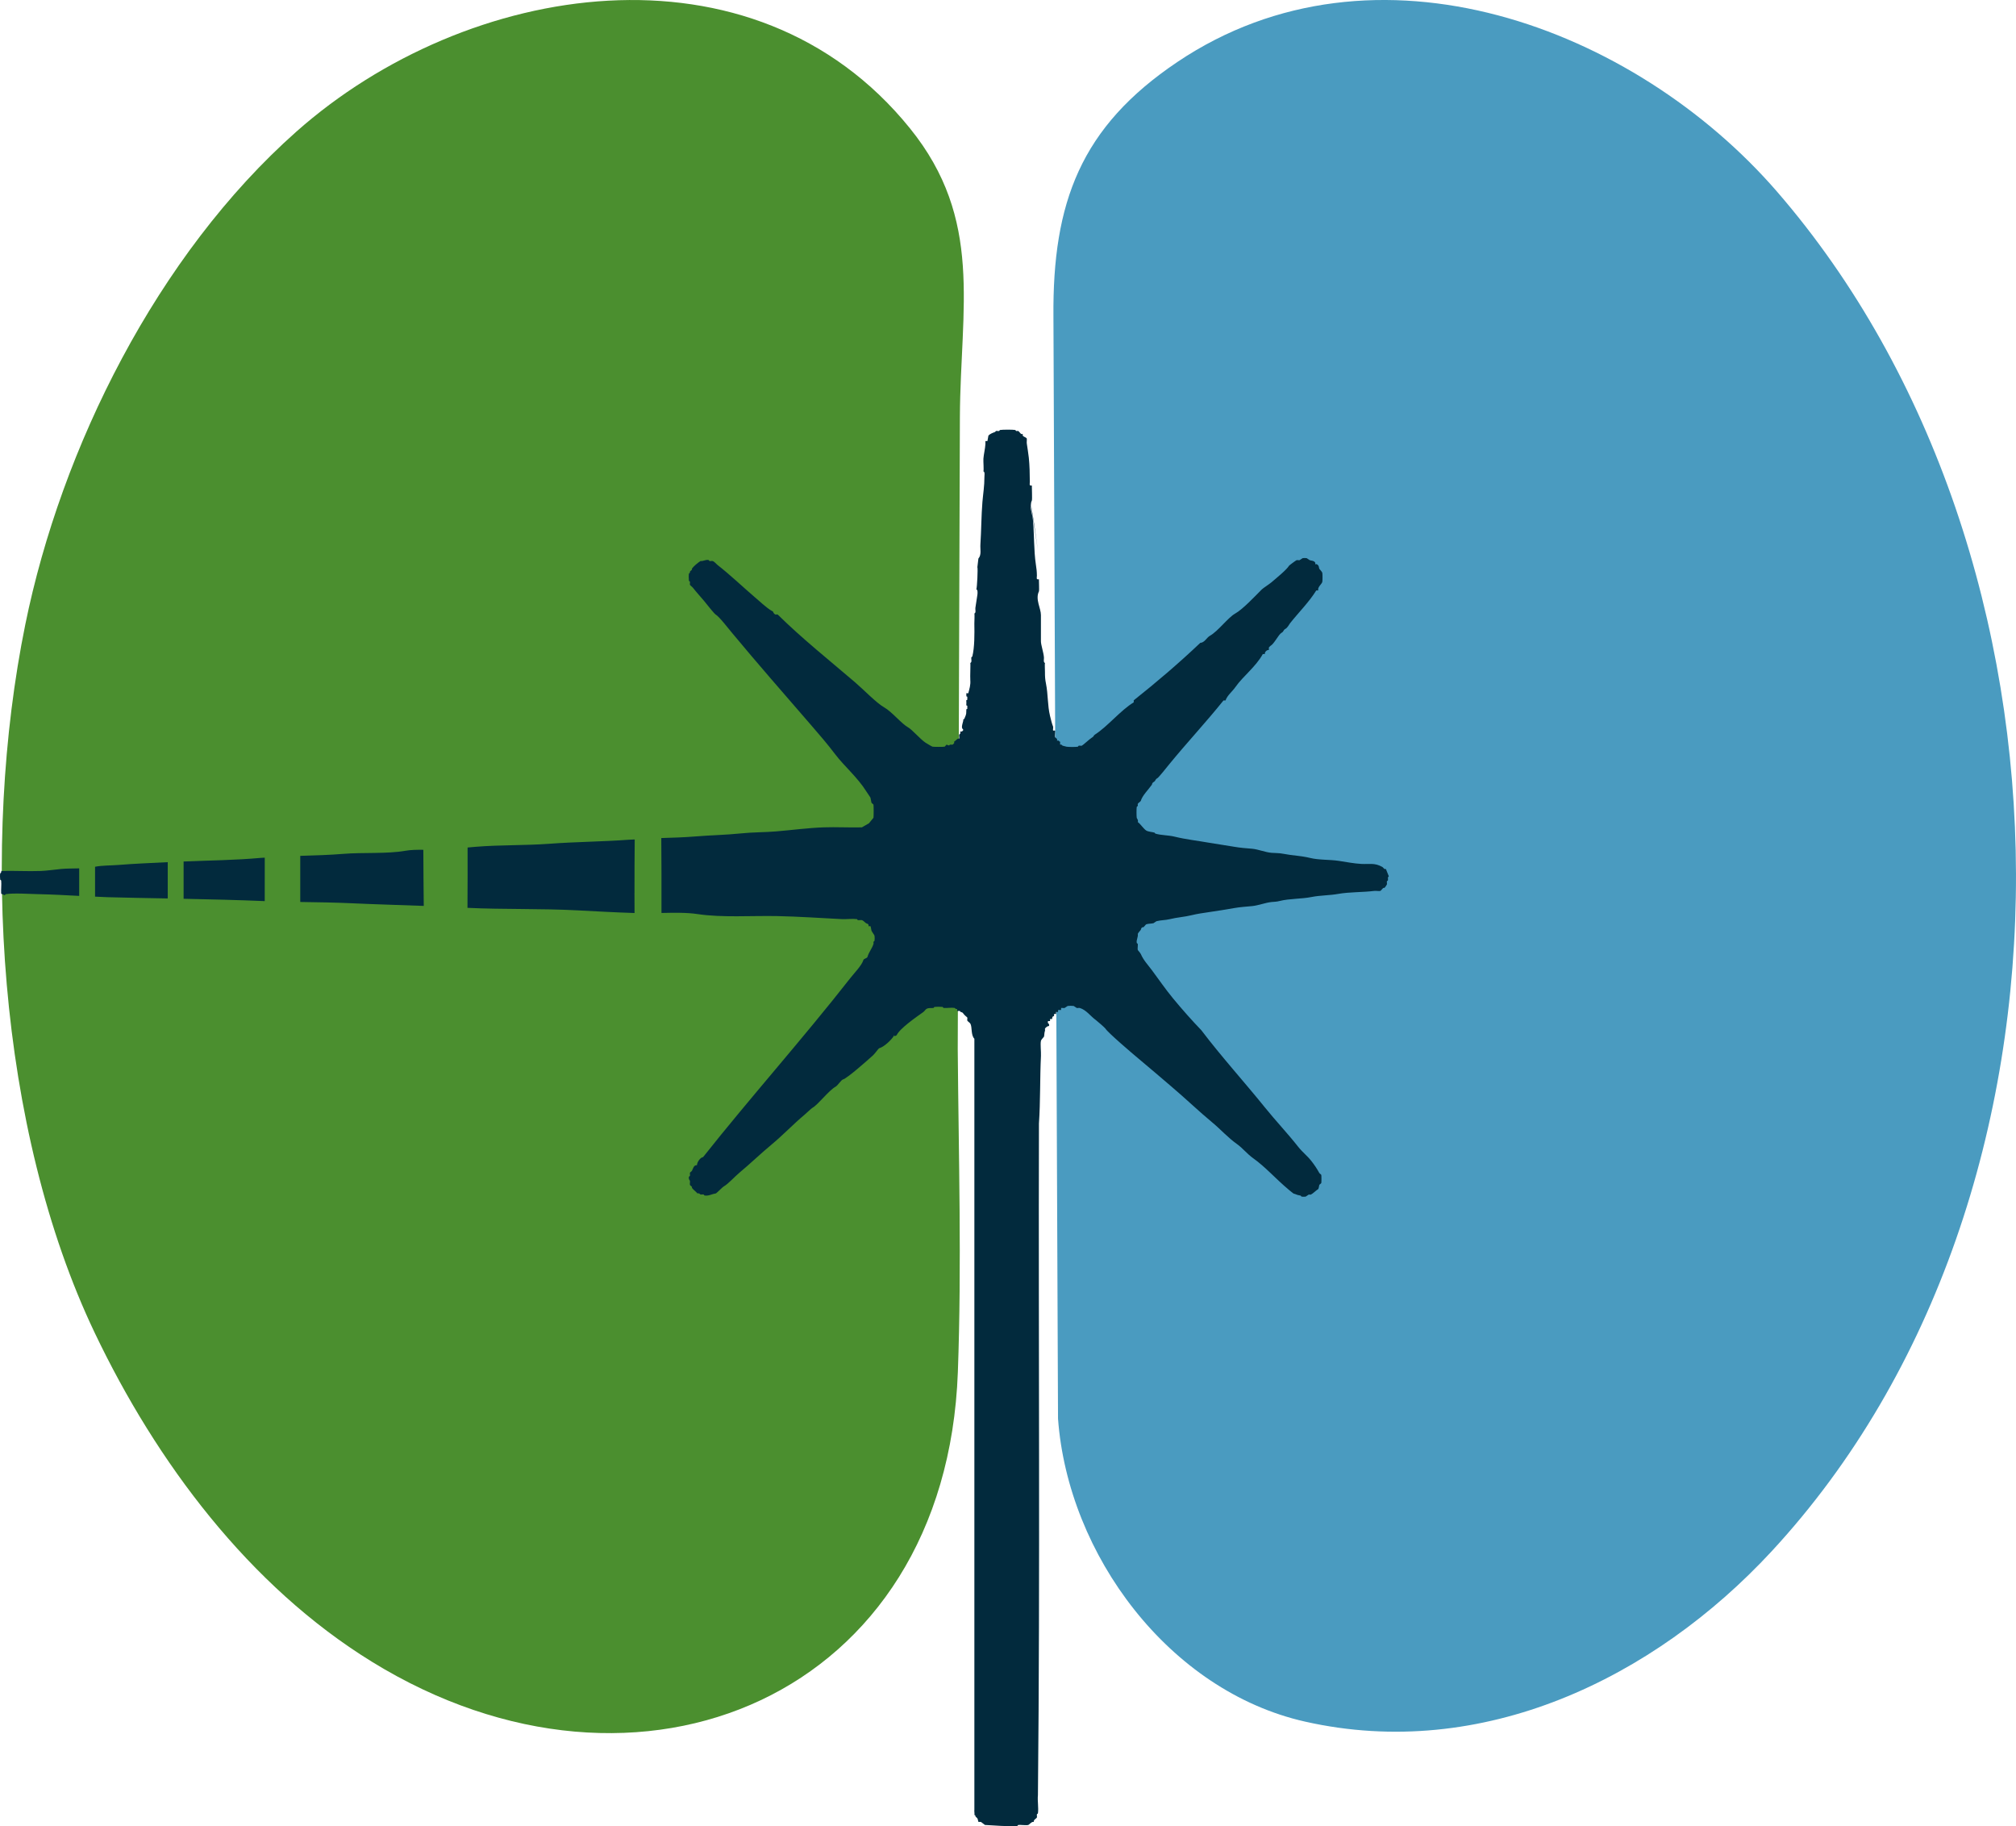
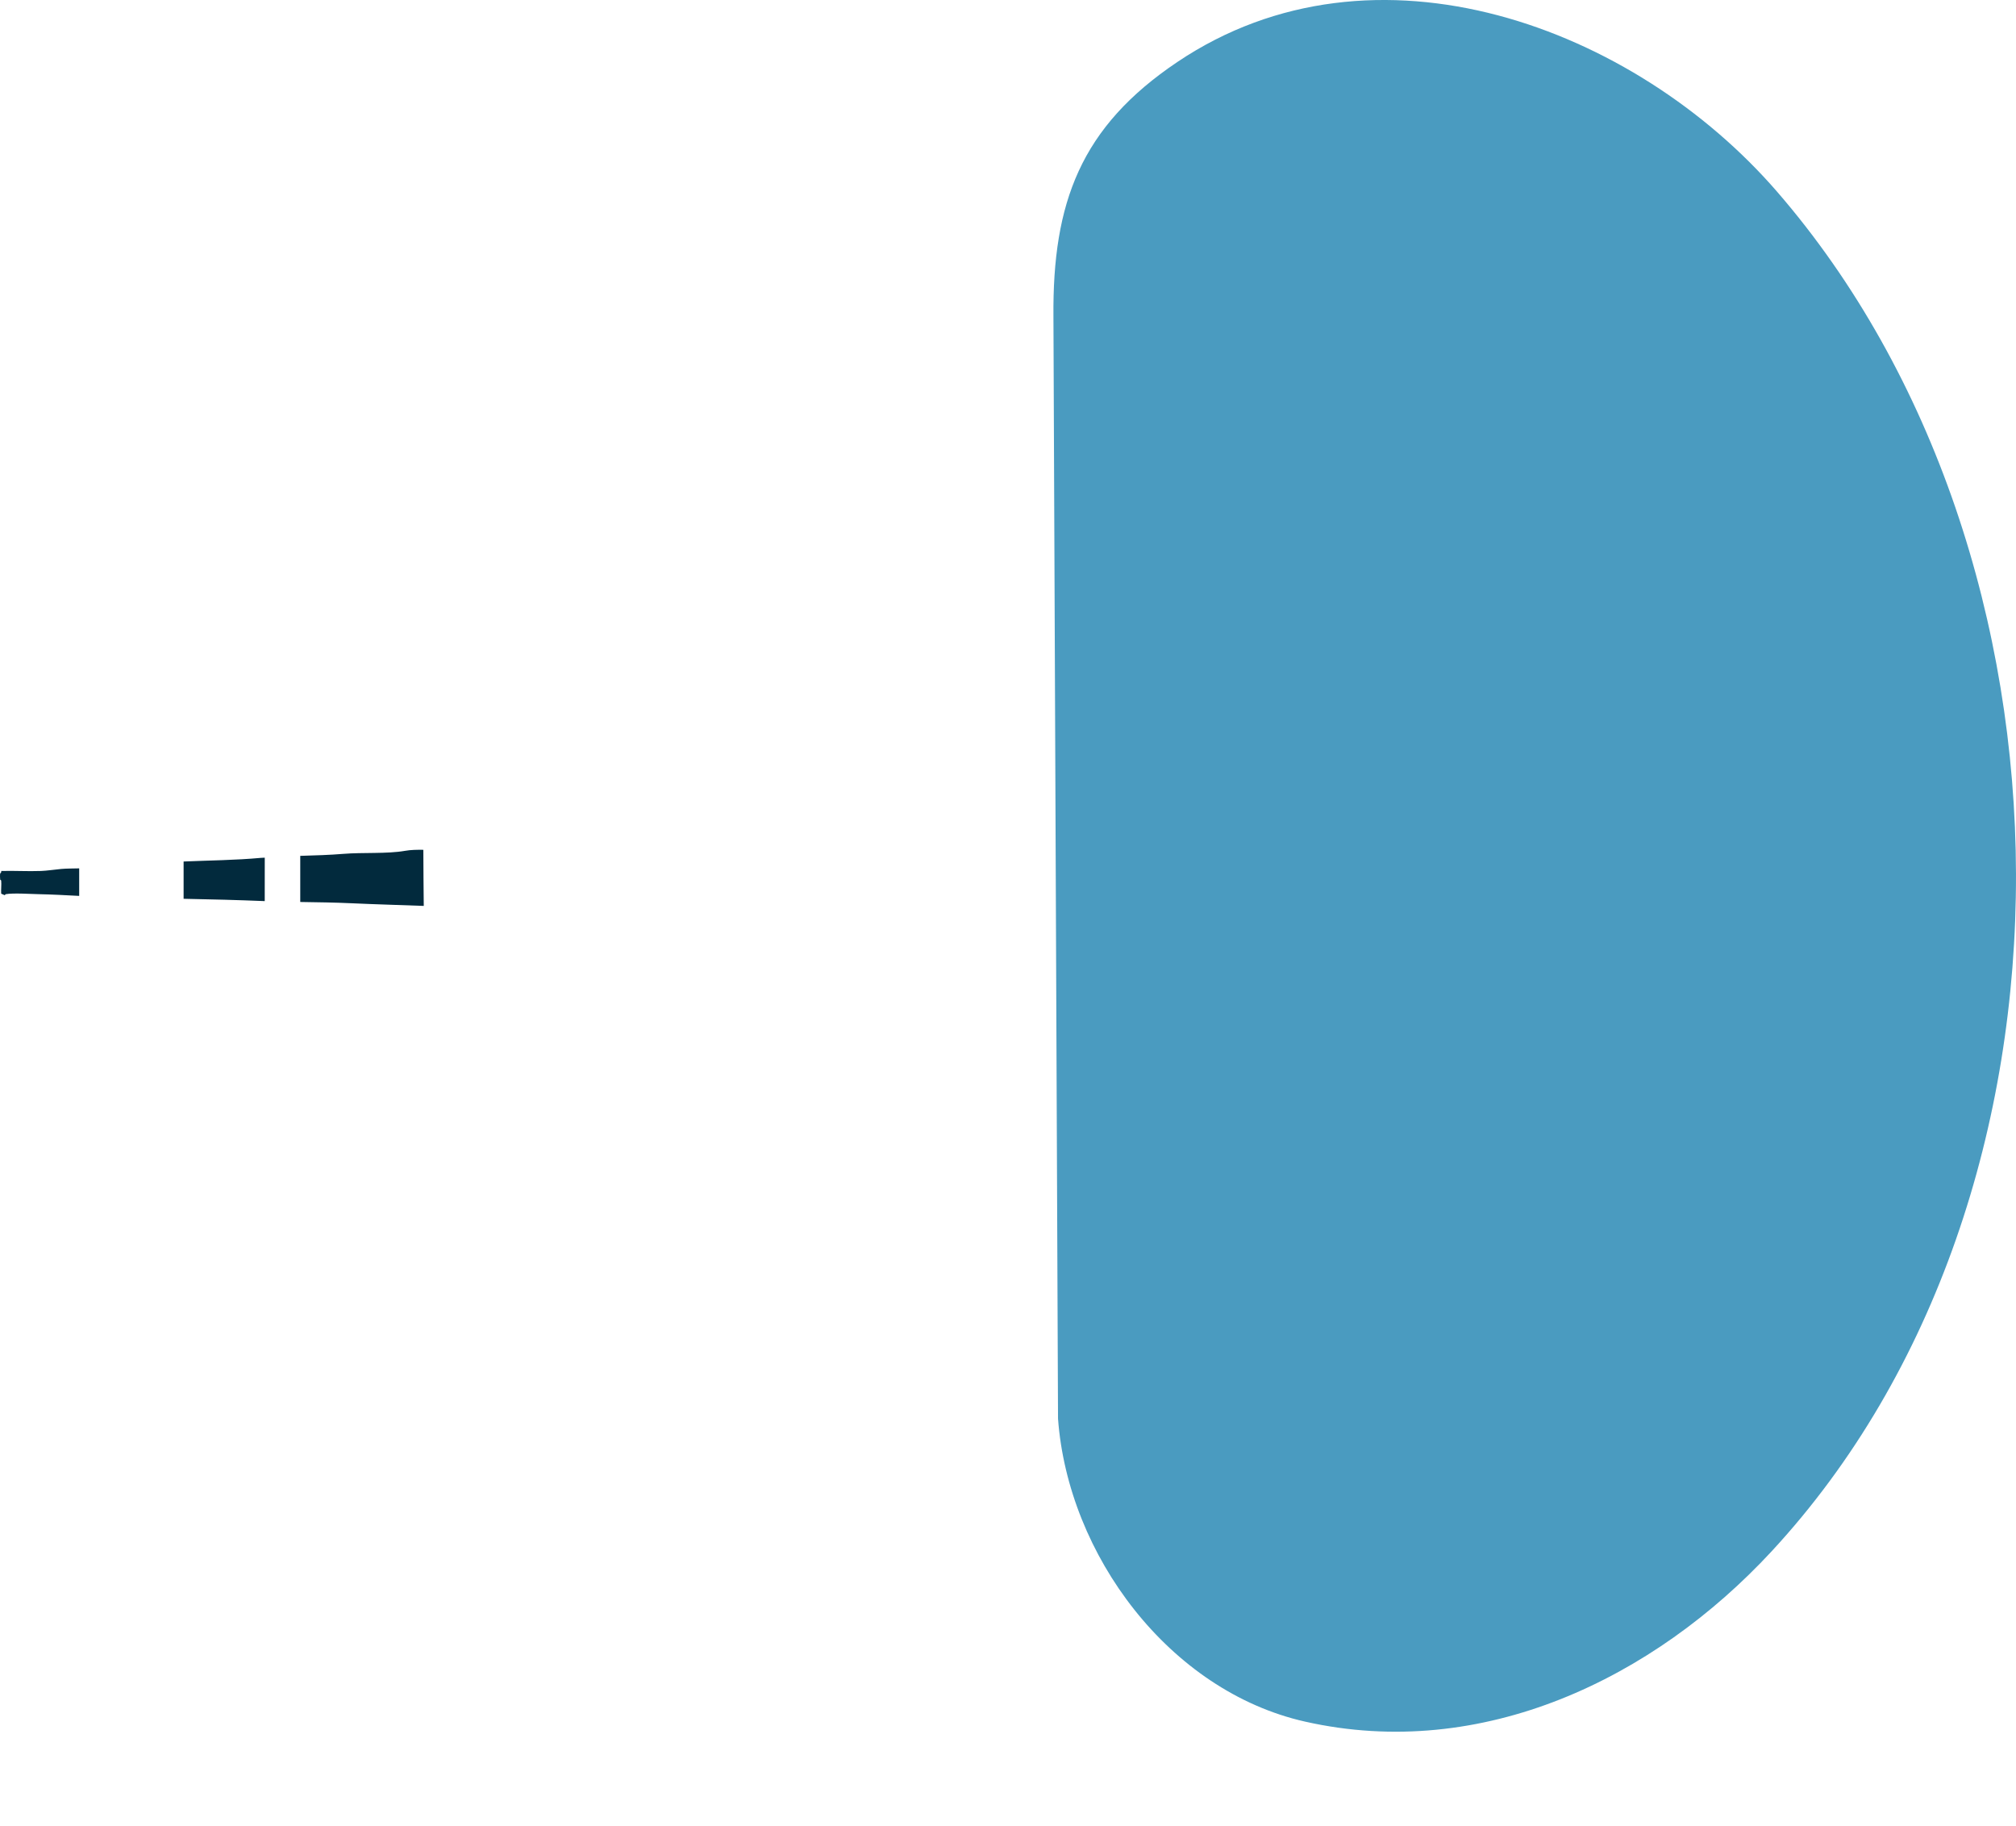
<svg xmlns="http://www.w3.org/2000/svg" id="b" width="85.238" height="77.207" viewBox="0 0 85.238 77.207">
  <defs>
    <style>.g{fill:#0a324c;}.h{fill:#022a3d;}.i{fill:#4b8f2f;}.j{fill:#4a9bc0;}</style>
  </defs>
  <g id="c">
-     <path id="d" class="g" d="M43.536,21.016c.139.744.239,1.478.344,2.229" />
    <path id="e" class="j" d="M44.734,59.972c.423,5.755,4.7,11.513,10.446,12.807,7.479,1.685,14.735-1.807,19.729-7.203,13.951-15.071,13.514-42.126.232-57.467-6.039-6.975-17.014-11.093-25.355-5.493-4.099,2.752-5.285,5.951-5.246,10.766" />
-     <path id="f" class="i" d="M40.585,17.61c.025-4.612,1.008-8.327-2.113-12.187-6.626-8.196-18.75-6.235-25.941.141C6.642,10.785,2.591,18.935,1.071,26.394c-1.893,9.287-1.179,21.337,2.938,29.958,2.608,5.461,6.515,10.691,11.712,13.894,11.318,6.976,24.277,1.443,24.778-12.245.166-4.549.032-9.11-.005-13.656" />
    <path class="h" d="M3.347,36.709c-.263.007-.535.004-.76.025-.25.023-.605.076-.853.085-.56.021-1.125-.015-1.684,0,.023.068-.04.09-.043.107-.01.059-.008.194,0,.256.002.016.041.027.043.043.017.177-.012.374,0,.554l.149.064c.017-.005.027-.04.043-.043.315-.056,1.048-.008,1.407,0,.554.012,1.127.043,1.699.073-.001-.385-.001-.779,0-1.165Z" />
-     <path class="h" d="M11.194,36.257c-.054.004-.111.004-.164.008-1.07.099-2.179.107-3.267.154.001.519.001,1.057,0,1.576,1.147.022,2.29.051,3.43.098-.002-.603-.002-1.237.001-1.837Z" />
+     <path class="h" d="M11.194,36.257c-.054.004-.111.004-.164.008-1.07.099-2.179.107-3.267.154.001.519.001,1.057,0,1.576,1.147.022,2.29.051,3.43.098-.002-.603-.002-1.237.001-1.837" />
    <path class="h" d="M17.912,37.805c0-.135-.012-1.03-.013-1.881-.263-.003-.522-.001-.772.043-.755.134-1.8.062-2.601.128-.598.049-1.215.067-1.831.085.002.634.002,1.311 0,1.95.733.011,1.469.021,2.172.054,1.006.047,2.031.073,3.05.112-.003-.253-.005-.438-.005-.49Z" />
-     <path class="h" d="M26.827,37.746c-.001-.753.002-1.506.009-2.259-.08.005-.163.005-.243.011-1.108.082-2.262.088-3.369.171-1.022.076-2.086.043-3.113.128-.109.009-.228.02-.341.03.003.742.001,1.665-.005,2.551,1.536.072,3.115.024,4.653.106.779.042,1.609.087,2.411.112-.001-.283-.003-.566-.003-.849Z" />
-     <path class="h" d="M58.724,37.054l-.128-.32c-.083.025-.099-.058-.149-.085-.334-.185-.531-.109-.895-.128-.301-.016-.649-.084-.938-.128-.41-.062-.842-.03-1.237-.128-.351-.087-.745-.098-1.109-.171-.196-.039-.31-.026-.512-.043-.257-.021-.553-.147-.81-.171-.285-.025-.497-.037-.768-.085-.35-.062-.715-.108-1.066-.171-.479-.085-.983-.14-1.45-.256-.258-.064-.573-.055-.81-.128-.017-.005-.026-.038-.043-.043-.101-.028-.26-.037-.341-.085-.112-.067-.245-.278-.362-.362.035-.079-.041-.158-.043-.171-.013-.091-.015-.382,0-.469.003-.016.037-.025.043-.043.008-.025-.008-.059,0-.085.009-.031.119-.097.128-.128.065-.226.323-.475.469-.682.009-.013.002-.071.064-.107.116-.066.055-.106.171-.171.054-.03.397-.461.49-.576.734-.899,1.56-1.782,2.303-2.708h.085c.075-.218.276-.36.426-.576.309-.442.86-.853,1.151-1.386h.085c-.009-.088.083-.179.171-.171v-.107c.023-.017.042-.051.064-.064.167-.095.343-.483.469-.554.116-.066.055-.106.171-.171.089-.05.147-.178.192-.235.364-.46.799-.887,1.108-1.386h.085c-.045-.137.15-.268.17-.362.012-.054.012-.33,0-.384-.01-.047-.123-.156-.128-.171-.021-.073-.007-.136-.106-.192-.02-.011-.056.008-.064,0-.008-.008.011-.044,0-.064-.051-.092-.175-.083-.235-.107-.025-.01-.112-.082-.128-.085-.034-.007-.137-.007-.17,0-.016.004-.109.08-.128.085-.036.01-.092-.01-.128,0-.024.007-.309.216-.32.235-.093.165-.538.525-.746.704-.085.072-.35.244-.405.298-.292.292-.803.841-1.13,1.023-.299.167-.721.746-1.066.938-.133.074-.227.293-.405.298-.883.839-1.84,1.657-2.814,2.43v.085c-.556.335-1.104,1.021-1.642,1.364-.072.046-.027.072-.128.128-.079.044-.39.331-.426.341-.036.01-.09-.009-.128,0-.017.004-.027.04-.043.043-.098.014-.371.014-.469,0-.009-.001-.143-.034-.17-.043-.022-.007-.037-.066-.107-.043v-.128c-.034.009-.043-.033-.064-.043-.022-.01-.056.008-.064,0-.008-.008.011-.044,0-.064-.016-.029-.079-.064-.085-.085-.016-.058.017-.26,0-.277h-.085c-.009-.048.015-.14,0-.171-.042-.089-.098-.328-.128-.448-.108-.441-.08-.913-.171-1.364-.036-.18-.044-.287-.043-.49.001-.078-.016-.349,0-.384-.077-.03-.037-.165-.043-.234-.017-.216-.128-.53-.128-.682v-1.109c0-.292-.246-.661-.085-1.002.019-.04-.002-.416,0-.512-.129.024-.085-.065-.085-.149-.002-.191-.018-.305-.043-.469-.094-.624-.064-1.28-.128-1.919-.026-.254-.163-.534-.043-.789.021-.044-.001-.529,0-.64-.129.024-.084-.065-.085-.149-.004-.357-.007-.682-.043-1.023-.019-.176-.059-.42-.085-.597-.01-.066.007-.144,0-.213-.041-.066-.134-.063-.171-.128-.011-.02.008-.056,0-.064-.008-.008-.044.011-.064,0-.04-.022-.099-.12-.128-.128-.027-.008-.06.008-.085,0-.018-.006-.027-.04-.043-.043-.109-.019-.525-.017-.64,0-.016.002-.026.039-.043.043-.039.009-.092-.01-.128,0-.016.004-.025.036-.043.043-.099.036-.205.075-.277.149l-.043.234h-.085c-.001.042.002.086,0,.128-.011.197-.072.433-.085.618-.008.11.024.482,0,.533.073.028.042.168.043.234.002.387-.056.714-.085,1.066-.048.582-.046,1.213-.085,1.791-.014.205.055.437-.085.597l-.043.362c.028.06-.014.878-.043.938.067.021.051.182.043.235-.025.166-.063.389-.085.554-.009.07.037.204-.043.235.018.037-.001.341,0,.426.007.437.012.995-.085,1.386-.004.017-.04.027-.043.043-.012.069.04.203-.043.234.016.034-.013.575,0,.725.018.209-.039.373-.085.554h-.085c-.003.039.01.107,0,.128l.043.021v.128l-.043.021c.005.012.005.201,0,.213l.043.021v.128l-.043.021c.005.025-.001.057,0,.085.005.143-.036.193-.085.32l-.043.021c.025.054-.092.279-.043.384.008.016.102.058-.021.128-.02.011-.056-.008-.064,0,.033.096-.039.121-.043.128-.014.031.009.123,0,.171-.094-.011-.126.081-.213.128v.064l-.064.064h-.064c-.006.007-.032-.007-.043,0-.079.05-.036.038-.149,0-.028.018-.065.08-.085.085-.046.013-.459.012-.512,0-.026-.006-.263-.146-.299-.171-.225-.153-.565-.551-.725-.64-.295-.165-.684-.661-1.023-.853-.324-.183-.88-.761-1.237-1.066-1.08-.924-2.234-1.844-3.262-2.857h-.107c-.017-.023-.051-.042-.064-.064-.037-.066.022-.034-.106-.107-.178-.101-.511-.408-.682-.554-.53-.454-1.042-.946-1.578-1.364-.065-.051-.136-.149-.213-.171-.035-.01-.089.009-.128,0-.017-.004-.026-.04-.043-.043-.133-.024-.216.055-.341.043-.114.076-.273.2-.362.32-.007.009.007.033,0,.043-.021.031-.068.056-.085.085-.006.009.006.029,0,.043-.009.018-.039.028-.043.043-.012.053-.009.239,0,.298.002.016.039.026.043.043.009.038-.01.092,0,.128.006.022.1.091.128.128.146.19.31.362.469.554.081.098.427.54.49.576.146.082.537.588.704.789,1.057,1.274,2.21,2.59,3.326,3.88.355.41.695.803,1.023,1.237.382.504.949.977,1.322,1.578.035.057.166.241.17.256.017.058.026.155.043.213.007.024.079.062.085.085.011.041.011.513,0,.554l-.192.234-.298.171c-.539.014-1.082-.019-1.62,0-.659.023-1.352.117-2.004.171-.497.041-.999.033-1.492.085-.619.065-1.293.076-1.919.128-.475.039-.961.054-1.446.068.008.857.011,2.066.008,3.167.523-.01,1.058-.023,1.523.047,1.038.156,2.271.064,3.369.085.89.017,1.847.084,2.729.128.204.01.445-.024.64,0,.016.002.026.04.043.043.052.009.121-.011.171,0,.048.01.13.099.171.128.035.025.132.018.106.128h.085c.013.013.032.164.043.192.02.049.12.176.128.213.009.041.008.17,0,.213-.003.016-.038.026-.043.043-.007.028.008.06,0,.085-.058.192-.195.343-.256.554-.016.055-.155.073-.171.128-.065.228-.397.566-.554.767-2.011,2.569-4.236,5.056-6.226,7.568-.112.006-.263.223-.256.341-.141-.011-.162.139-.213.235-.016.029-.079.064-.085.085-.01.036.009.09,0,.128-.004.017-.039.026-.043.043-.025.106.039.149.043.171.009.052-.013.126,0,.171.005.019.065.056.085.085.007.01-.007.034,0,.043.059.081.169.153.234.234.072-.028.108.037.128.043.034.01.089-.008.128,0,.017.003.027.04.043.043.181.027.298-.062.469-.085.053-.016.276-.262.341-.298.191-.106.46-.412.682-.597.453-.376.871-.784,1.365-1.194.449-.373.899-.846,1.365-1.236.065-.055.294-.272.341-.298.24-.134.68-.728.981-.895.082-.046.236-.281.298-.298.197-.056,1.034-.804,1.279-1.023.074-.067.236-.293.256-.298.221-.063.517-.354.618-.512l.021-.043.021.043c.022-.007.083-.038.085-.043.135-.291.834-.769,1.13-.981.045-.032.085-.102.128-.128.103-.061.191-.026.299-.043.016-.002.027-.041.043-.043.094-.01.246-.009.341,0,.015.002.027.042.043.043.146.011.336-.023.469,0,.017.003.038.066.107.043.002.028-.003.058,0,.085.032.007.076-.009.107,0,.015.004.024.034.043.043.031.015.068.004.107.064.052.081.167.158.17.171.01.036-.01.092,0,.128.008.027.104.088.128.128.085.142.016.485.171.64v32.597c-.012.057.018.176,0,.213l.043.021c-.018.062.061.085.085.128.021.038.03.113.043.149.035.003.071-.002.106,0l.171.128c.447.02.899.071,1.365.043.015-.001.028-.042.043-.043.12-.009.334.025.426,0,.034-.009.149-.159.234-.128-.034-.089.115-.144.128-.192.01-.036-.009-.09,0-.128.004-.017.04-.027.043-.043.034-.231-.025-.528,0-.767.096-9.419.018-19.008.043-28.397.064-.919.039-1.935.085-2.857.009-.183-.033-.484,0-.64.01-.047.124-.157.128-.171.021-.079.006-.142.043-.256.008-.025-.008-.059,0-.085.009-.03.116-.126.171-.107.002-.026.005-.062,0-.085-.002-.007-.075-.025-.043-.128.028-.002.058.003.085,0,.002-.028-.001-.057,0-.085h.085c.012-.059-.001-.106.085-.128v-.085h.085c.003-.028-.002-.057,0-.085.028-.002.058.003.085,0v-.085h.128v-.085c.047-.006.107.01.149,0,.015-.004.113-.082.128-.085.043-.009.213-.009.256,0,.016.004.109.08.128.085.036.01.093-.01.128,0,.277.081.455.351.682.512.036.025.384.324.405.362.087.155,1.144,1.057,1.386,1.258.476.395.955.81,1.407,1.194.632.536,1.134,1.026,1.748,1.535.329.273.644.628,1.023.895.232.164.431.42.682.597.506.357.955.872,1.493,1.322.021.018.2.167.213.171.059.017.071.019.128.043.058.025.118.028.17.043.017.005.027.04.043.043.037.007.135.008.171,0,.015-.003.103-.075.128-.085.025-.01.062.01.085,0,.109-.048.212-.171.32-.235.028-.054.029-.122.043-.171.007-.024.079-.062.085-.085.009-.034.009-.307,0-.341-.006-.022-.07-.056-.085-.085-.098-.182-.218-.356-.341-.512-.172-.219-.366-.358-.554-.597-.46-.583-.958-1.105-1.407-1.663-.838-1.04-1.834-2.139-2.686-3.262-.378-.391-.821-.89-1.194-1.343-.33-.401-.588-.781-.895-1.194-.183-.246-.344-.403-.469-.682-.022-.05-.125-.16-.128-.171-.017-.063.01-.178,0-.256-.002-.016-.04-.026-.043-.043-.026-.141.067-.242.043-.384.033-.068.09-.117.128-.171.009-.013.001-.066.064-.107.011-.007.034.006.043,0,.039-.027.103-.121.128-.128.099-.028.209-.023.299-.043.016-.004.109-.08.128-.085.175-.048.373-.04.554-.085.327-.081.635-.095.938-.171.229-.057.491-.093.725-.128.358-.053.722-.109,1.066-.171.262-.047.493-.057.768-.085.259-.027.551-.143.81-.171.145-.015.2-.007.341-.043.435-.108.921-.082,1.364-.171.356-.071.75-.064,1.109-.128.493-.088,1.033-.065,1.535-.128.077-.01.193.017.256,0,.024-.007.09-.101.128-.128.009-.006.032.007.043,0,.028-.018.101-.129.107-.149.01-.036-.011-.092,0-.128.005-.017.039-.026.043-.043.015-.059-.029-.13.043-.171Z" />
-     <path class="h" d="M7.092,36.447c-.686.036-1.403.061-2.075.117-.317.026-.696.016-.998.077.001.417.001.846-0,1.263.176.008.357.019.529.024.849.023,1.696.037,2.544.053-.001-.505-.001-1.029 0-1.534Z" />
  </g>
</svg>